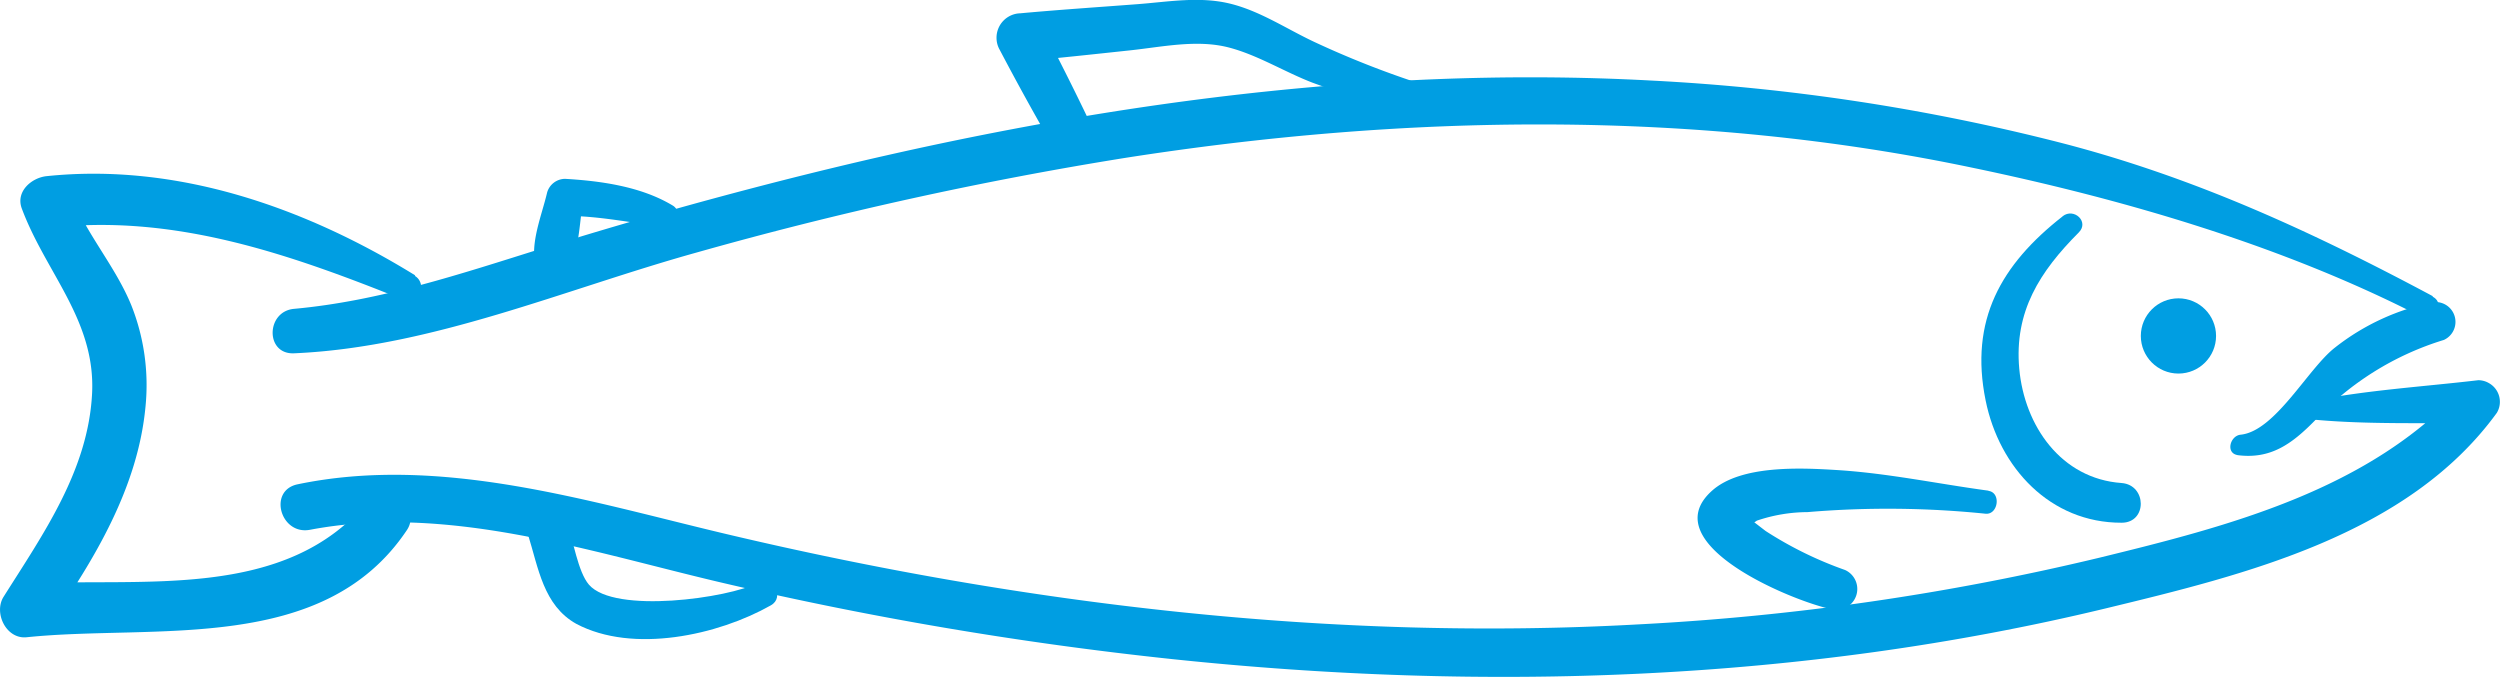
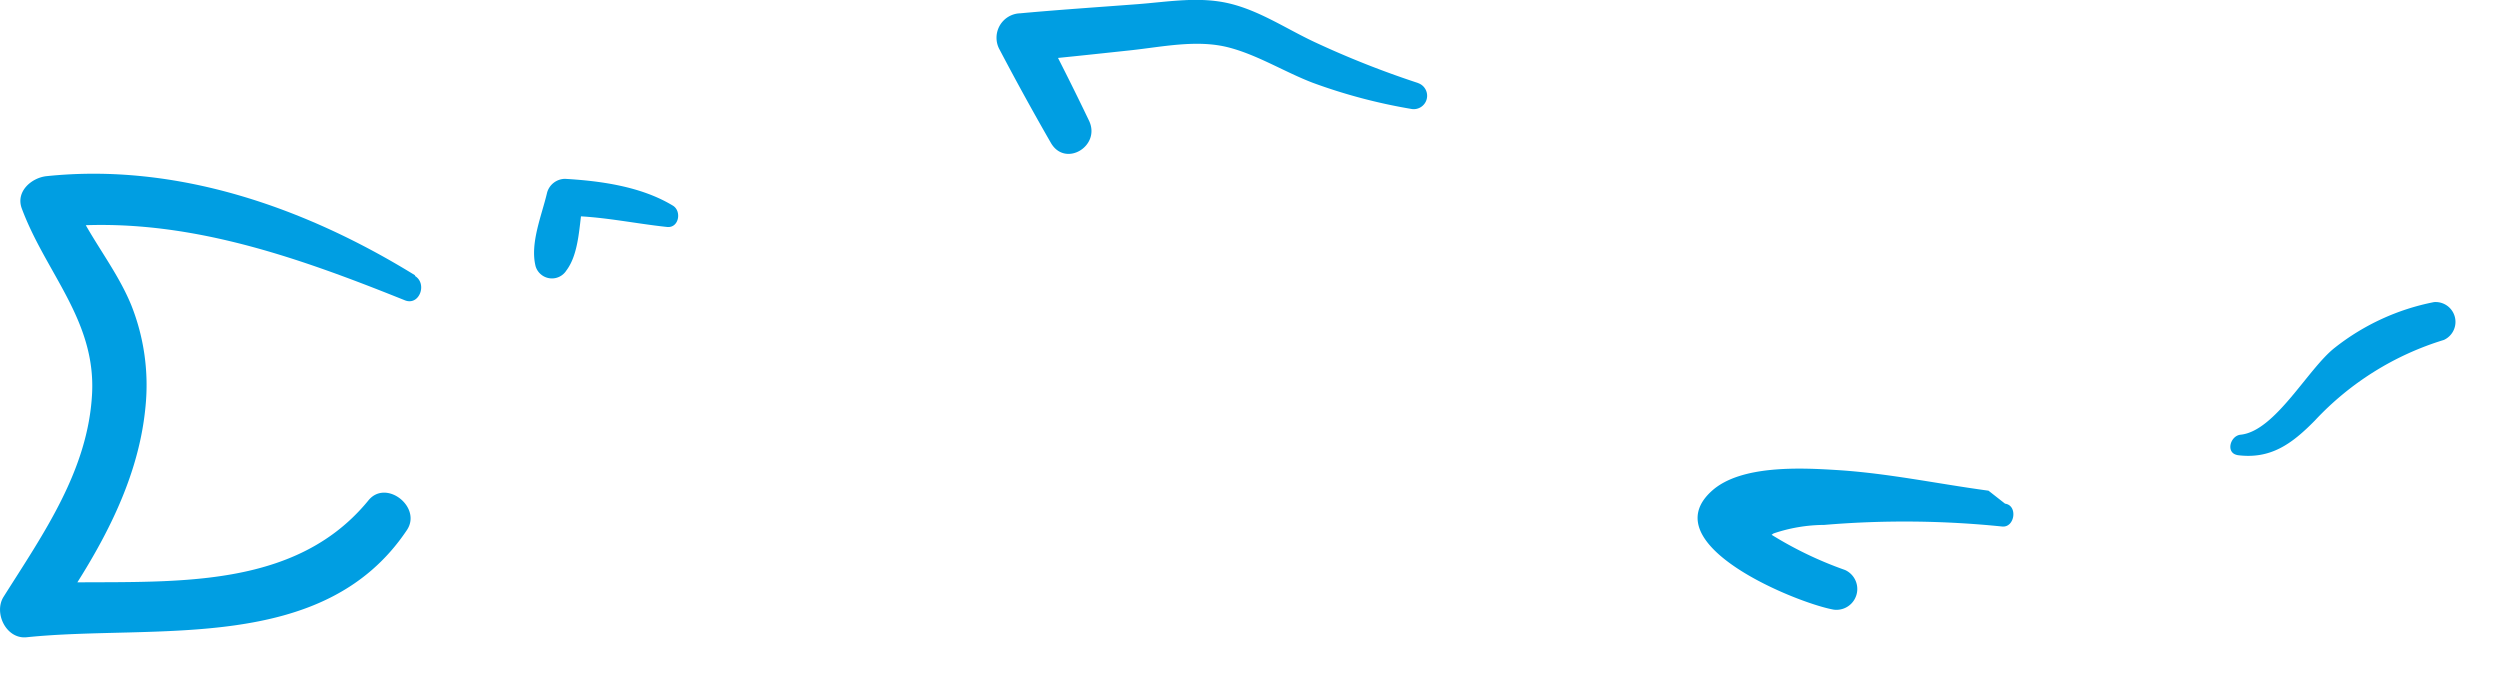
<svg xmlns="http://www.w3.org/2000/svg" id="suamon" viewBox="0 0 251.9 68.2">
  <defs>
    <style>.cls-1{fill:#009ee2;}</style>
  </defs>
  <g id="Groupe_2078" data-name="Groupe 2078">
-     <path id="Tracé_3407" data-name="Tracé 3407" class="cls-1" d="M207.83,21.8c-6.21,4.86-9.4,10.46-7.76,18.54,1.37,6.8,6.52,12.35,13.71,12.33,2.59,0,2.54-3.8,0-4-6.11-.43-9.8-5.77-10.32-11.52s2.06-9.78,6-13.73c1.08-1.08-.5-2.52-1.63-1.63Z" />
-   </g>
+     </g>
  <g id="Groupe_2079" data-name="Groupe 2079">
-     <path id="Tracé_3408" data-name="Tracé 3408" class="cls-1" d="M200.36,49.44c-5.13-.69-10.11-1.76-15.3-2.08-3.56-.22-9.61-.53-12.54,2.07-6.12,5.43,8.62,11.37,12.26,12a2.1,2.1,0,0,0,1.12-4,37.94,37.94,0,0,1-8-3.93l-1.68-1.29c0,.59.25.67.8.25a16.12,16.12,0,0,1,5.11-.86,96.54,96.54,0,0,1,17.91.16c1.3.15,1.62-2.13.31-2.3Z" />
+     <path id="Tracé_3408" data-name="Tracé 3408" class="cls-1" d="M200.36,49.44c-5.13-.69-10.11-1.76-15.3-2.08-3.56-.22-9.61-.53-12.54,2.07-6.12,5.43,8.62,11.37,12.26,12a2.1,2.1,0,0,0,1.12-4,37.94,37.94,0,0,1-8-3.93c0,.59.25.67.8.25a16.12,16.12,0,0,1,5.11-.86,96.54,96.54,0,0,1,17.91.16c1.3.15,1.62-2.13.31-2.3Z" />
  </g>
  <g id="Groupe_2080" data-name="Groupe 2080">
    <path id="Tracé_3409" data-name="Tracé 3409" class="cls-1" d="M225.38,45.85c3.4.47,5.56-1.13,7.87-3.48a29.59,29.59,0,0,1,13-8.12,2,2,0,0,0-1-3.81,23.39,23.39,0,0,0-10,4.6c-2.71,2.12-6,8.4-9.48,8.76-1.07.1-1.55,1.88-.28,2.06Z" />
  </g>
  <g id="Groupe_2081" data-name="Groupe 2081">
-     <path id="Tracé_3410" data-name="Tracé 3410" class="cls-1" d="M233.11,42.28c5.49.51,11.09.3,16.61.39L248.19,39c-9.43,10.36-23.56,14-36.72,17.21a255,255,0,0,1-46.33,6.7c-30.83,1.72-62-2-92-9.11-13.92-3.3-28.78-8-43.16-5-3,.63-1.72,5.15,1.26,4.58C45,50.77,59.14,55.5,72.39,58.63a368.12,368.12,0,0,0,45.8,7.79c31.28,3.28,63.26,2.29,93.91-5.1,14-3.39,30.51-7.37,39.48-19.72a2.16,2.16,0,0,0-.8-3,2.12,2.12,0,0,0-1.07-.29c-5.6.66-11.31,1-16.85,2.11-1.09.22-.72,1.73.25,1.82Z" />
-   </g>
+     </g>
  <g id="Groupe_2082" data-name="Groupe 2082">
-     <path id="Tracé_3411" data-name="Tracé 3411" class="cls-1" d="M245.12,29.84c-12.16-6.5-24.08-12-37.5-15.46a209.05,209.05,0,0,0-41.17-6.26c-29.54-1.61-59.2,2.82-87.78,10.1Q66.6,21.3,54.72,25c-8.25,2.58-16.43,5.33-25.1,6.12-2.82.26-2.91,4.6,0,4.48C43.5,35,56.91,29.14,70.17,25.45a380.62,380.62,0,0,1,43.26-9.55c28.18-4.4,57.3-4.89,85.31,1,15.24,3.17,31.31,7.86,45.2,15,1.33.68,2.52-1.31,1.18-2Z" />
-   </g>
+     </g>
  <g id="Groupe_2083" data-name="Groupe 2083">
    <path id="Tracé_3412" data-name="Tracé 3412" class="cls-1" d="M142.9,8.37a94,94,0,0,1-10.46-4.14c-2.82-1.32-5.51-3.15-8.57-3.88s-6.21-.16-9.25.07c-3.94.3-7.88.56-11.81.92a2.46,2.46,0,0,0-2.4,2.51A2.4,2.4,0,0,0,100.72,5q2.5,4.76,5.17,9.4c1.45,2.51,5.06.31,3.84-2.24-1.55-3.24-3.16-6.43-4.82-9.61l-2.1,3.65c3.68-.33,7.35-.73,11-1.12,3.33-.35,6.9-1.16,10.17-.25,2.86.78,5.52,2.45,8.29,3.51a55.36,55.36,0,0,0,9.9,2.63,1.35,1.35,0,0,0,.71-2.6Z" />
  </g>
  <g id="Groupe_2084" data-name="Groupe 2084">
    <path id="Tracé_3413" data-name="Tracé 3413" class="cls-1" d="M67.8,20.72c-3.17-1.92-7.23-2.49-10.87-2.7a1.9,1.9,0,0,0-1.8,1.37c-.53,2.29-1.75,5.12-1.16,7.45a1.72,1.72,0,0,0,3.1.41c1.33-1.76,1.29-4.73,1.66-6.86l-1.8,1.36c3.51,0,6.82.75,10.29,1.12,1.19.12,1.49-1.6.58-2.15Z" />
  </g>
  <g id="Groupe_2085" data-name="Groupe 2085">
-     <path id="Tracé_3414" data-name="Tracé 3414" class="cls-1" d="M76.34,58.74c-2.88,1.51-14.42,3.16-17,.17-1.12-1.31-1.57-4.49-2.2-6.14-.91-2.41-4.75-1.47-3.94,1.09,1.05,3.36,1.55,7.15,4.87,9C63.79,65.89,72.36,64,77.66,61,79.14,60.18,77.83,58,76.34,58.74Z" />
-   </g>
+     </g>
  <g id="Groupe_2086" data-name="Groupe 2086">
    <path id="Tracé_3415" data-name="Tracé 3415" class="cls-1" d="M41.84,27.75c-11.08-6.84-24-11.37-37.15-10-1.51.16-3.14,1.55-2.49,3.27,2.42,6.48,7.43,11.24,7.08,18.59C8.9,47.39,4.34,53.82.35,60.15c-1,1.62.28,4.27,2.33,4.06C15.62,62.87,32.58,66,41,53.41c1.54-2.3-2.09-5.17-3.87-3-8.31,10.19-22.81,7.76-34.45,8.4L5,62.88c4.55-6.56,8.9-13.79,9.66-21.9a21.78,21.78,0,0,0-1.42-10.2c-1.6-3.93-4.51-7.15-6.07-11.1L4.69,23c12.71-1.56,24.5,2.6,36.11,7.26,1.46.58,2.29-1.69,1-2.46Z" />
  </g>
-   <circle class="cls-1" cx="219.5" cy="33.85" r="3.79" />
</svg>